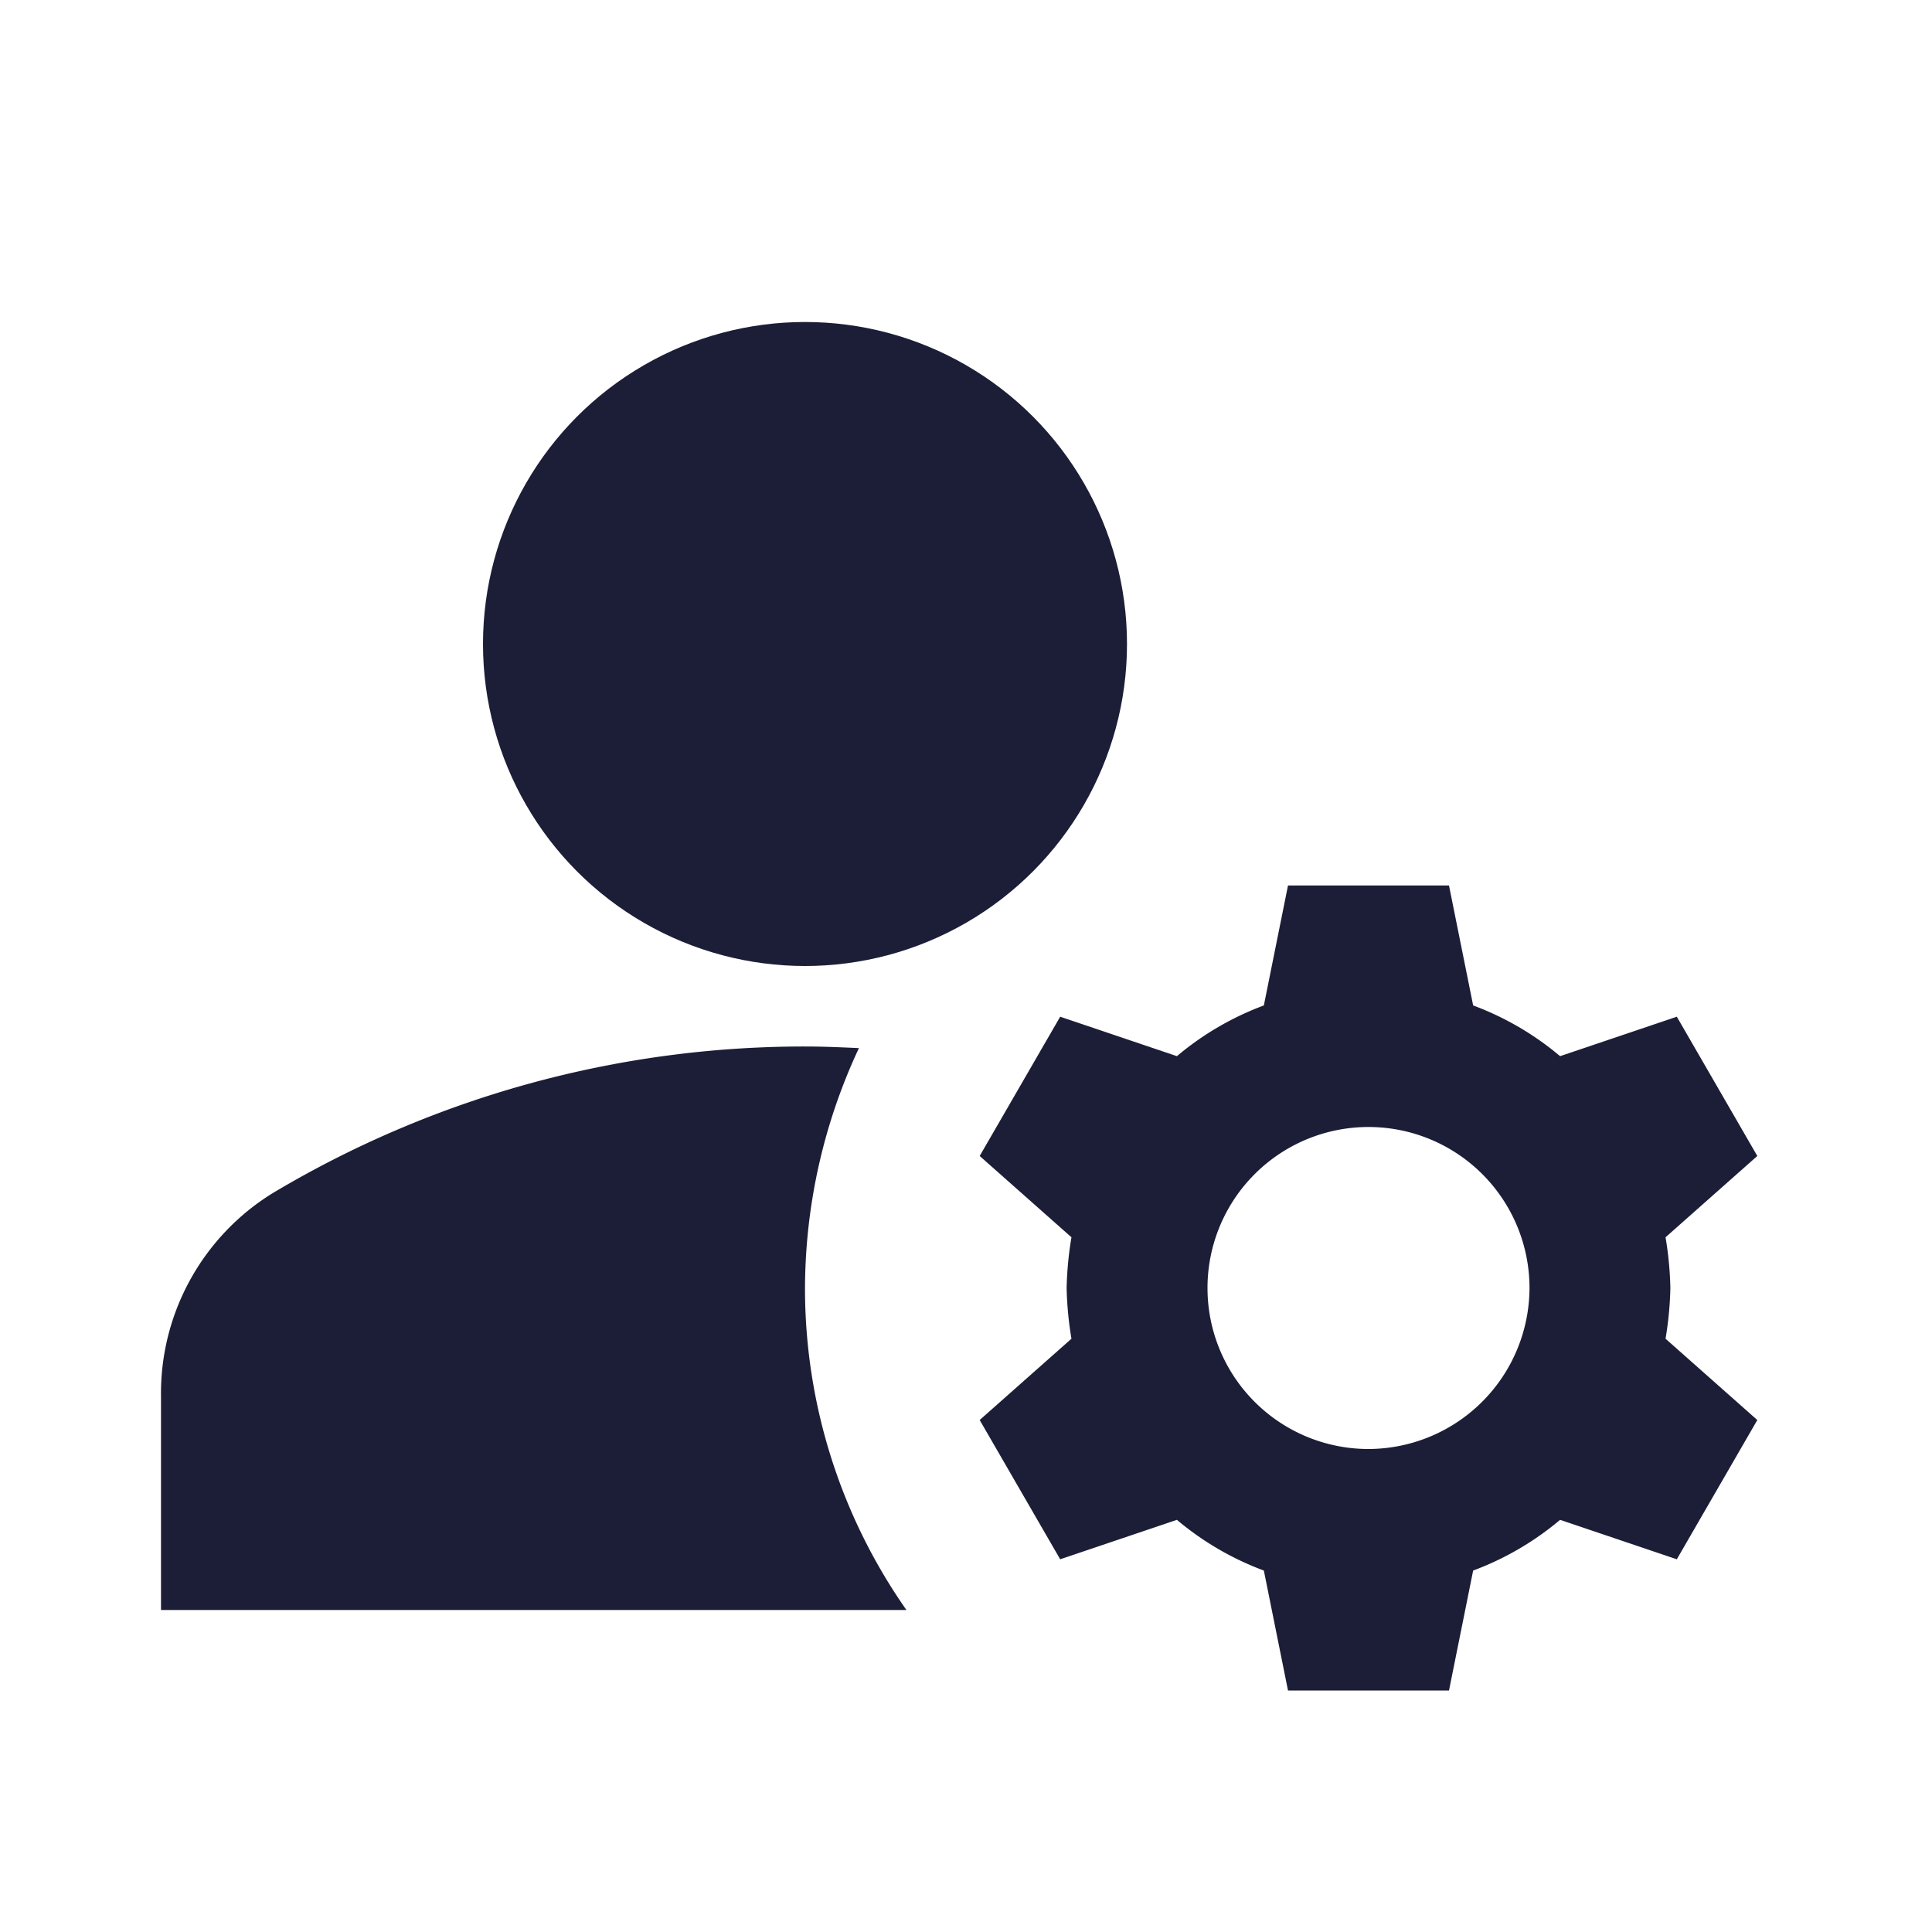
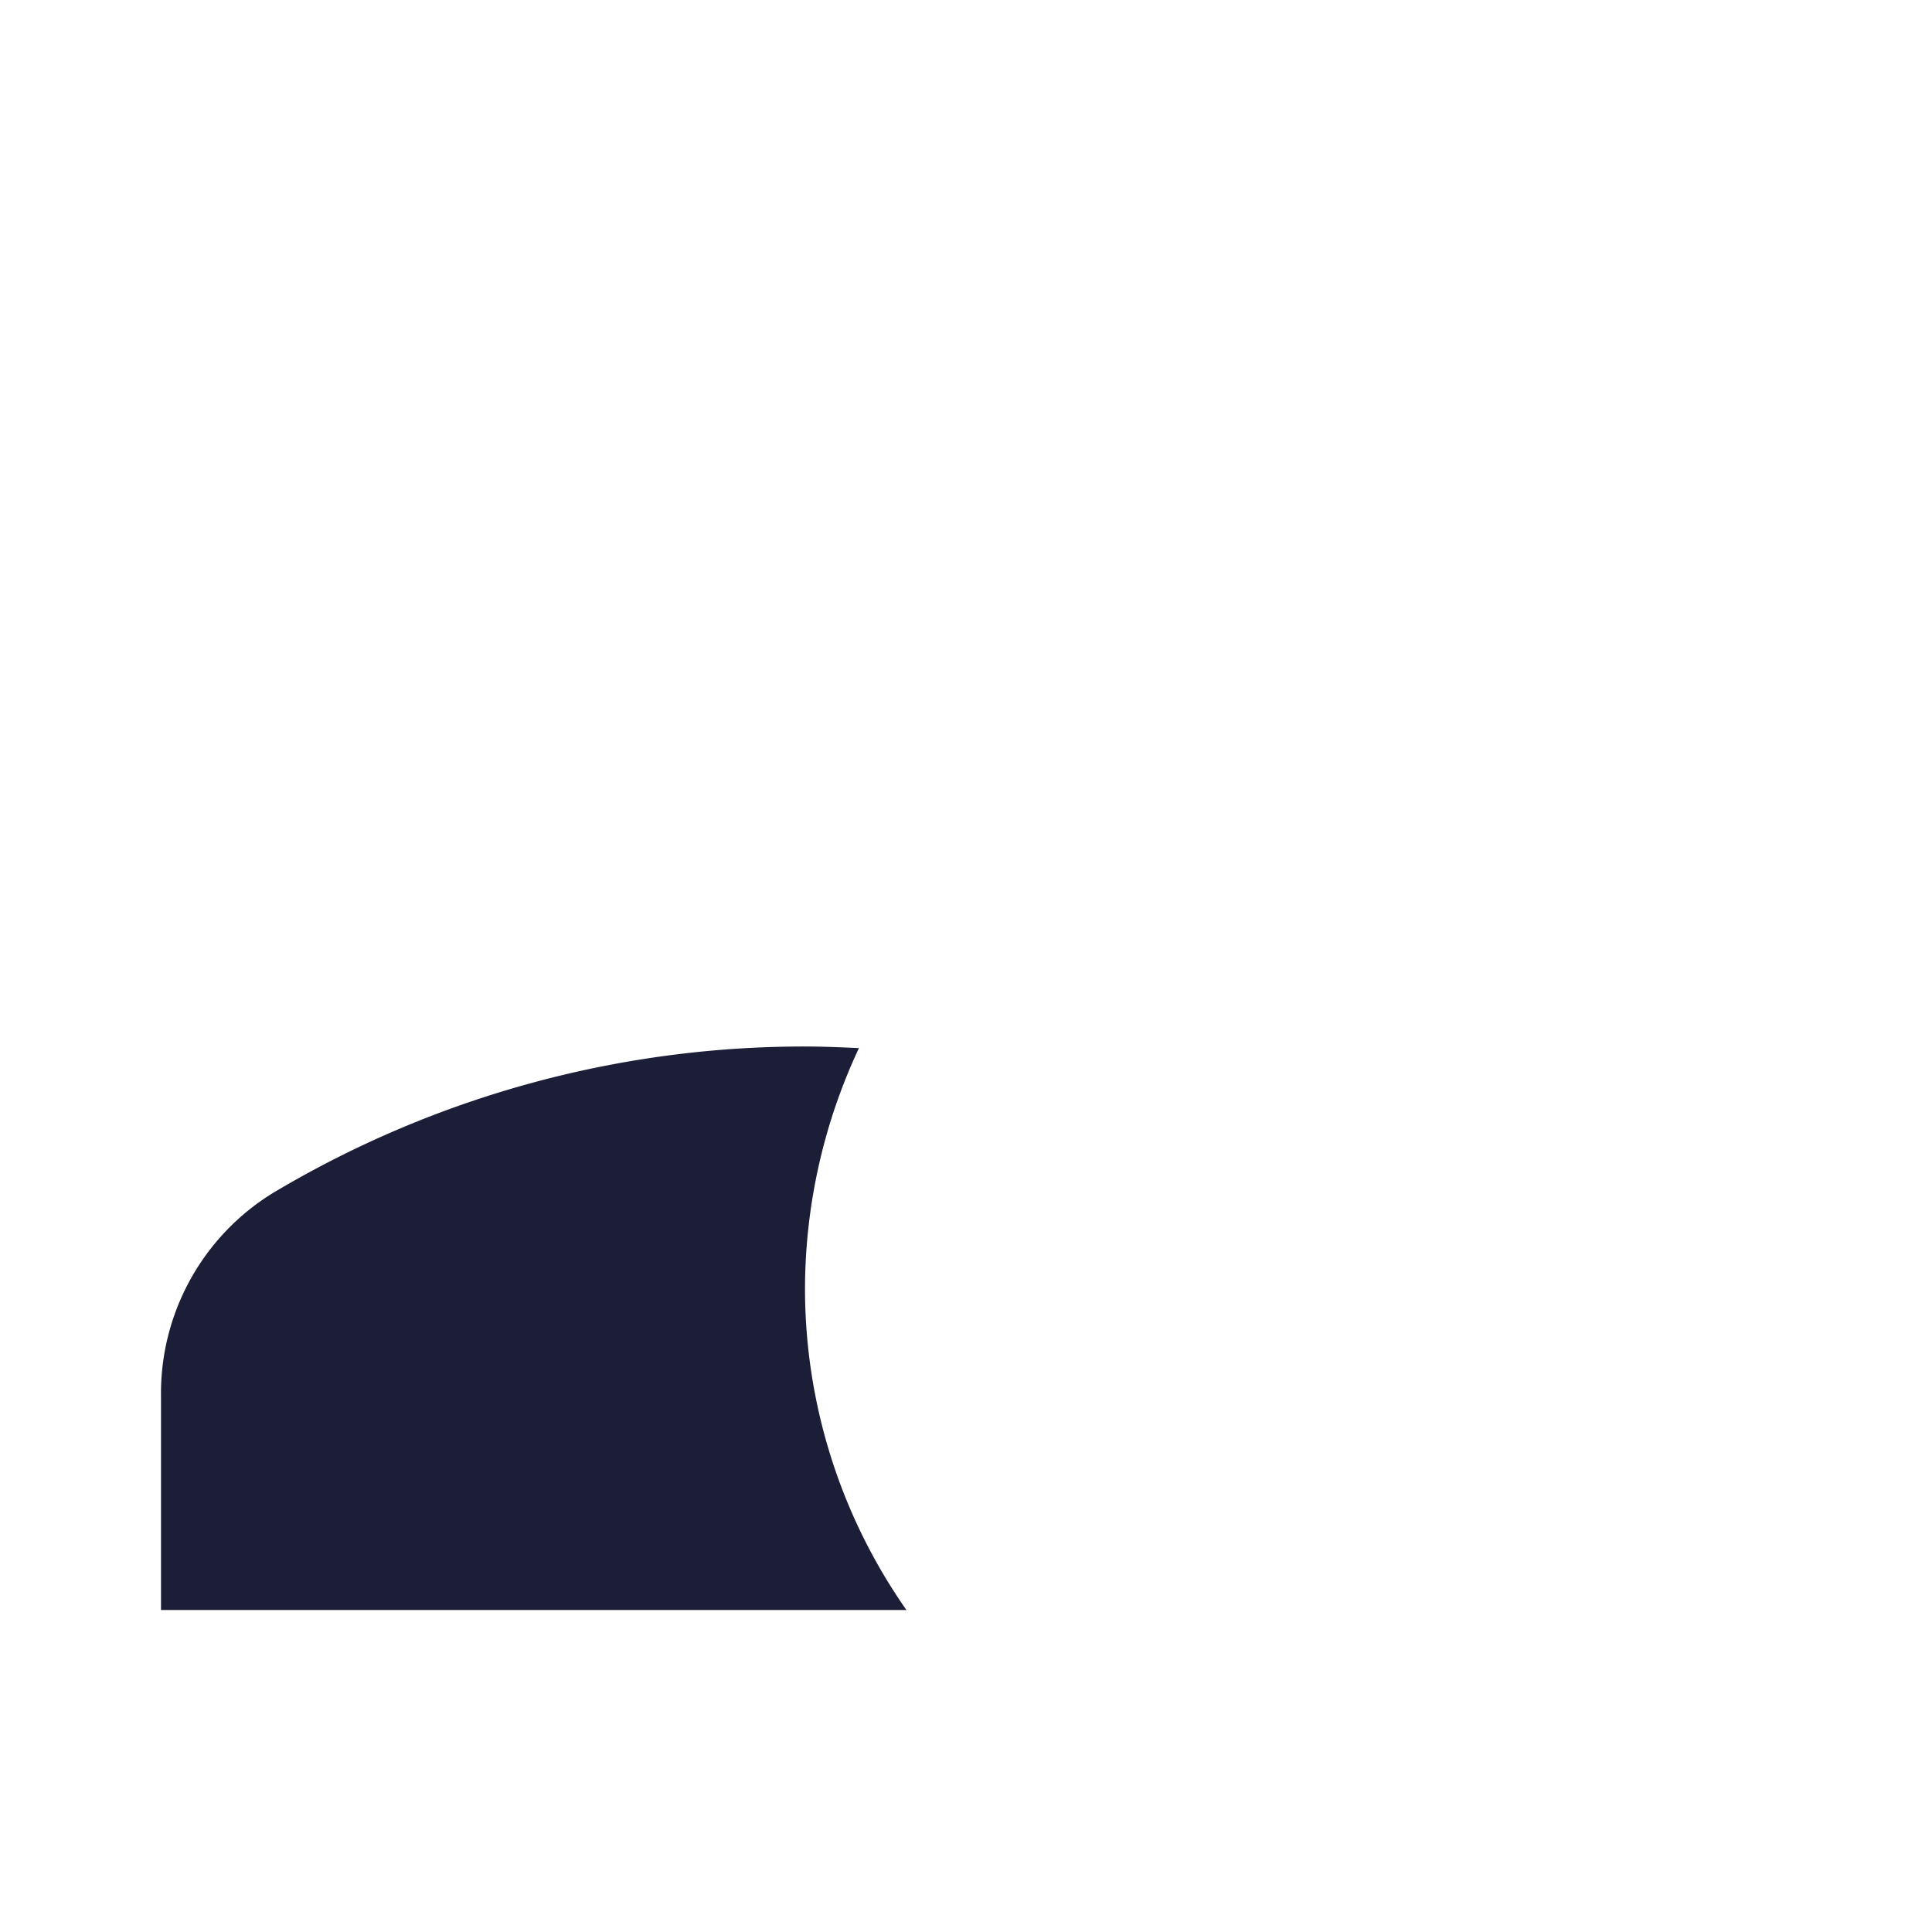
<svg xmlns="http://www.w3.org/2000/svg" width="24" height="24" viewBox="0 0 24 24">
-   <path d="M0,0H24V24H0Z" fill="none" />
-   <circle cx="4" cy="4" r="4" transform="translate(6 4)" fill="#1c1e37" />
  <path d="M10.67,13.02c-.22-.01-.44-.02-.67-.02a12.876,12.876,0,0,0-6.61,1.82A2.922,2.922,0,0,0,2,17.35V20h9.26A6.963,6.963,0,0,1,10,16,7.072,7.072,0,0,1,10.67,13.02Z" fill="#1c1e37" />
-   <path d="M20.75,16a4.338,4.338,0,0,0-.06-.63l1.14-1.01-1-1.73-1.45.49a3.647,3.647,0,0,0-1.08-.63L18,11H16l-.3,1.49a3.647,3.647,0,0,0-1.08.63l-1.45-.49-1,1.73,1.14,1.01a4.338,4.338,0,0,0-.06.63,4.338,4.338,0,0,0,.06.63l-1.14,1.01,1,1.73,1.45-.49a3.647,3.647,0,0,0,1.08.63L16,21h2l.3-1.49a3.647,3.647,0,0,0,1.08-.63l1.45.49,1-1.73-1.14-1.01A4.338,4.338,0,0,0,20.75,16ZM17,18a2,2,0,1,1,2-2A2.006,2.006,0,0,1,17,18Z" fill="#1c1e37" />
</svg>